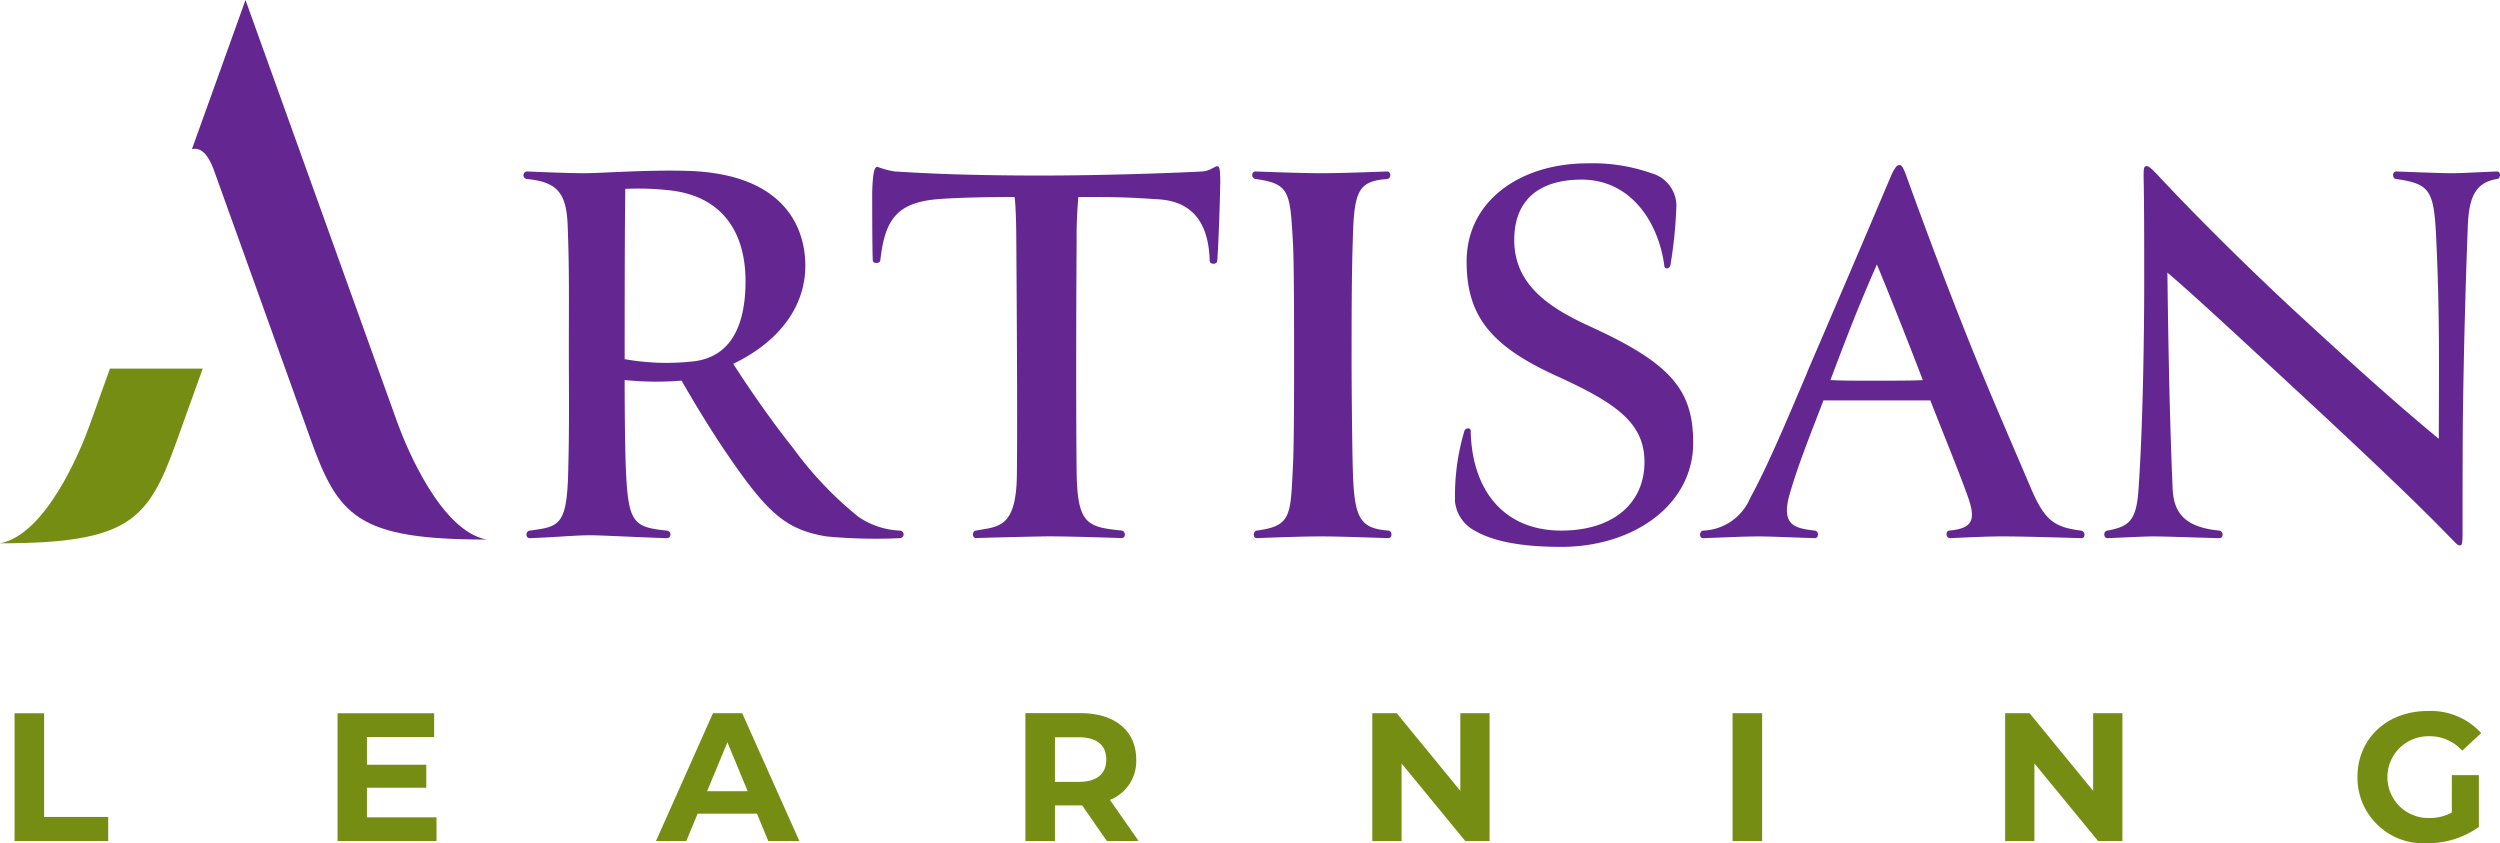
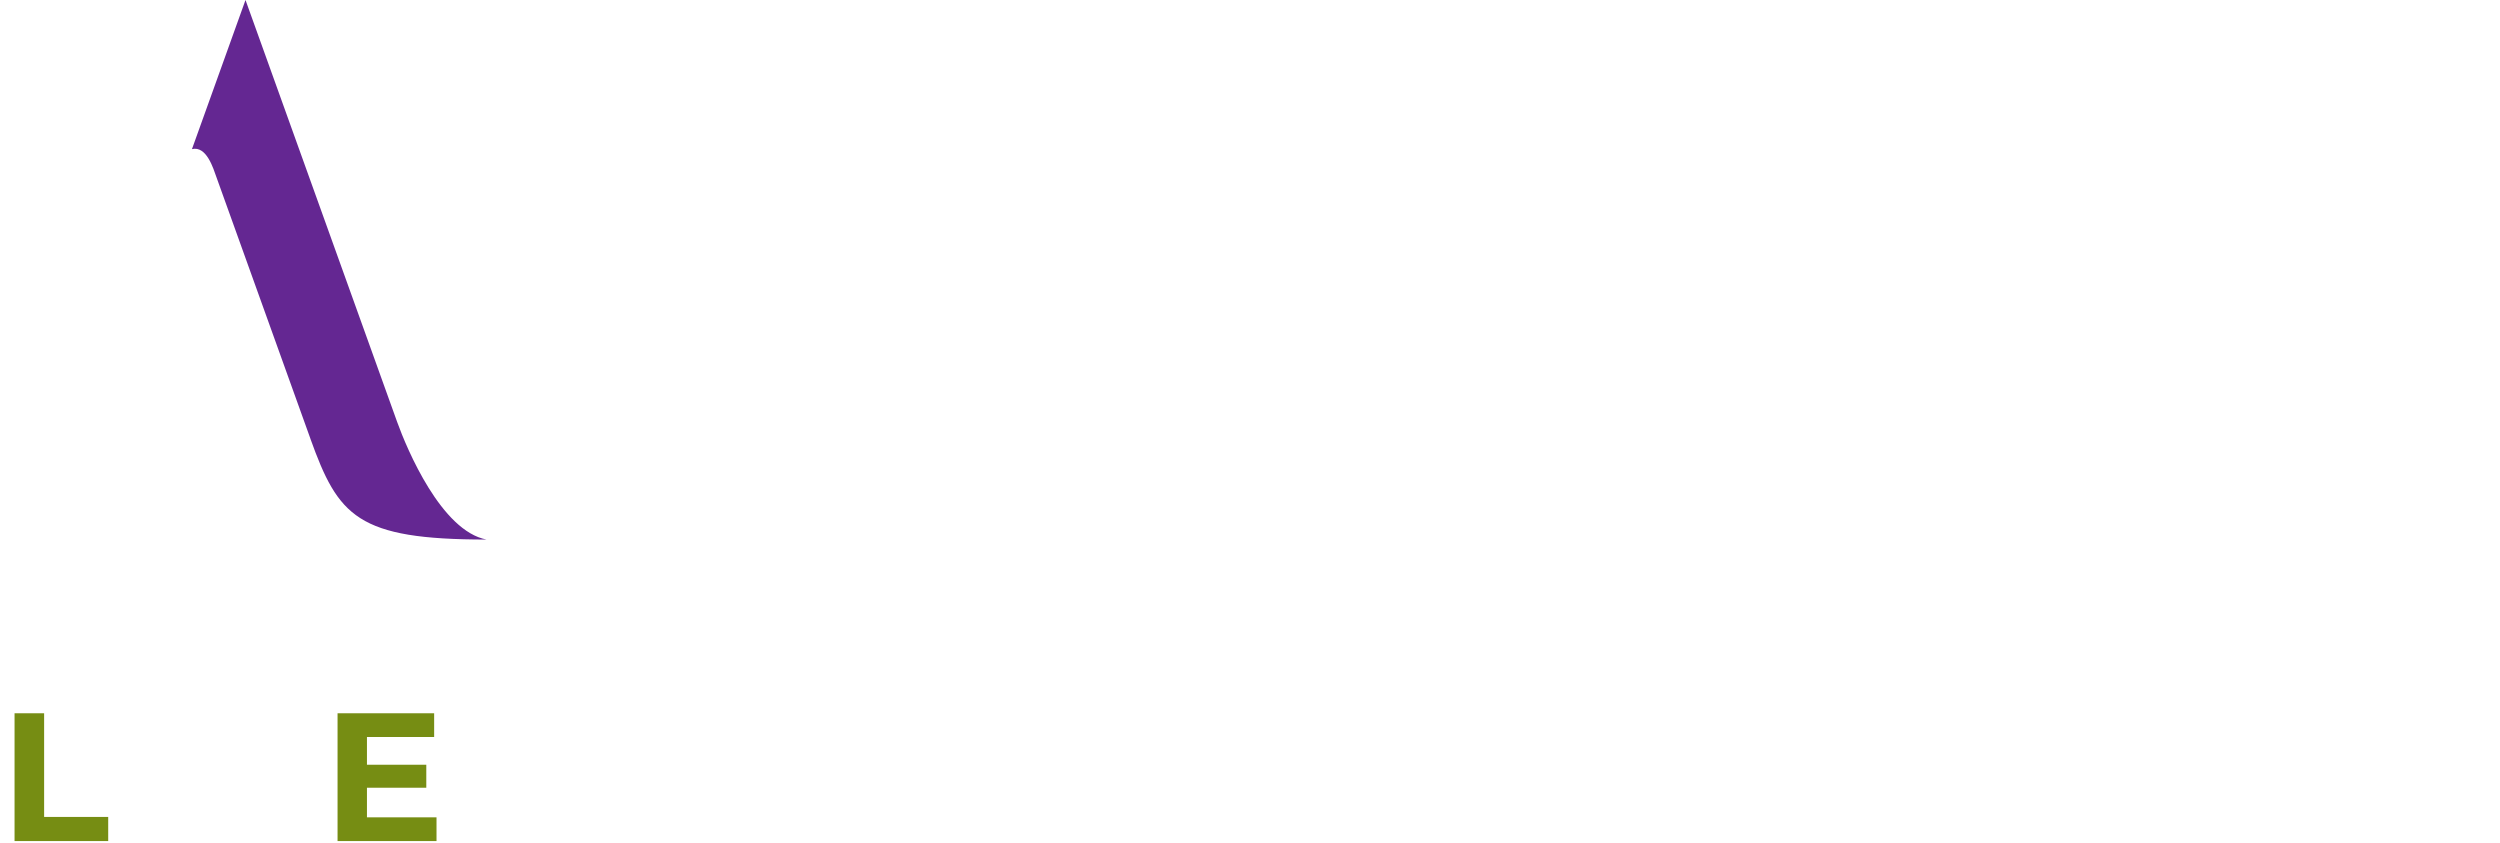
<svg xmlns="http://www.w3.org/2000/svg" width="213.543" height="72.027">
  <g data-name="Group 341">
-     <path fill="#642792" d="M210.799 19.214c.1-2.284.6-3.624 2.482-3.922.3 0 .4-.645 0-.645-1.34.05-3.078.149-3.822.149-.893 0-3.425-.1-4.765-.149-.4 0-.347.645 0 .645 2.78.4 3.177.943 3.375 4.567.348 6.9.248 11.764.248 17.621-3.375-2.78-6.75-5.808-11.068-9.779-4.517-4.119-9.481-9.034-12.905-12.707-.694-.745-.893-.844-1.042-.794-.2.05-.2.249-.2.993.05 1.936.05 6.2.05 8.934 0 4.07-.1 12.359-.5 17.869-.2 2.532-.844 2.978-2.631 3.326-.347 0-.4.645 0 .645 1.34-.049 3.077-.148 3.922-.148.943 0 3.623.1 5.609.148.447 0 .348-.645 0-.645-3.028-.3-3.872-1.588-3.971-3.574-.3-6.949-.4-14.643-.447-18.464 2.382 2.035 6.006 5.41 10.671 9.729 5.361 4.963 10.424 9.728 13.3 12.707.745.745.844.943 1.092.844.1-.05.149-.2.149-1.092 0-3.922 0-8.786.05-11.416.1-6.652.3-12.211.4-14.841m-46.555 13.251c-.794.05-2.432.05-4.269.05-1.588 0-2.581 0-3.623-.05.546-1.439 1.191-3.176 2.184-5.658a156.713 156.713 0 0 1 1.786-4.219c.5 1.191 2.234 5.459 3.922 9.877m-9.878-.645c-1.688 3.971-3.326 7.892-4.865 10.721a4.546 4.546 0 0 1-4.02 2.78c-.3 0-.4.645 0 .645 1.688-.049 3.375-.148 4.715-.148.943 0 3.227.1 4.815.148.4 0 .347-.645 0-.645-1.638-.2-2.928-.4-2.135-3.127.745-2.631 2.135-6.006 2.879-7.992h9.133c1.241 3.177 2.333 5.808 3.176 8.14.794 2.184.347 2.78-1.538 2.978-.348 0-.348.645.05.645 1.191-.049 3.176-.148 4.368-.148 2.085 0 4.963.1 6.849.148.4 0 .3-.645-.049-.645-2.284-.3-3.077-.844-4.269-3.623-1.539-3.623-3.127-7.247-4.666-11.019-2.829-6.949-5.41-14.1-6.055-15.883-.248-.6-.348-.695-.5-.695-.2 0-.3.1-.6.645-.3.645-.794 1.936-7.3 17.075m-30.079 10.92a3.185 3.185 0 0 0 1.688 2.581c1.44.844 3.723 1.39 7.4 1.39 6.155 0 11.267-3.573 11.267-8.885 0-4.516-1.887-6.8-8.885-9.977-3.226-1.489-6.4-3.425-6.4-7.346 0-3.475 2.184-5.162 5.758-5.162 4.268 0 6.552 3.723 7.048 7.247 0 .5.5.4.546 0a38.746 38.746 0 0 0 .5-5.063 2.9 2.9 0 0 0-2.135-2.73 15.109 15.109 0 0 0-5.46-.844c-5.708 0-10.325 3.177-10.325 8.388 0 4.715 2.135 7.247 7.693 9.778 5.014 2.284 7.5 3.971 7.5 7.346 0 3.524-2.68 5.857-7.1 5.857-5.063 0-7.644-3.623-7.743-8.488.05-.3-.446-.347-.546 0a19.315 19.315 0 0 0-.794 5.907m-8.835-11.863c0-3.375 0-7.346.1-10.225.1-4.368.447-5.162 2.929-5.361.4-.05.347-.645 0-.645-1.34.05-4.021.149-5.659.149-1.538 0-4.268-.1-5.559-.149-.4 0-.4.6 0 .645 2.928.4 2.928 1.142 3.176 5.361.1 1.837.1 6.7.1 10.573 0 1.688 0 6.949-.1 8.636-.2 4.219-.149 5.063-3.077 5.46-.3 0-.4.645 0 .645 1.291-.049 3.822-.148 5.41-.148s4.319.1 5.807.148c.4 0 .348-.645 0-.645-2.481-.2-2.928-1.092-3.028-5.46-.05-1.638-.1-7-.1-8.984m-11.215-15.138c0-1.241-.05-1.539-.249-1.539-.248 0-.6.4-1.29.447-1.886.1-8.041.347-13.848.347-7.048 0-10.671-.248-12.409-.347a6.916 6.916 0 0 1-1.489-.4c-.249 0-.4.447-.447 2.184 0 .695 0 4.914.05 5.808 0 .3.6.3.645 0 .4-3.624 1.489-5.063 5.41-5.262 1.538-.1 3.673-.149 6.055-.149.1.6.148 2.581.148 3.623.05 6.949.1 15.635.05 20.1-.05 4.567-1.588 4.418-3.474 4.765-.347 0-.4.645 0 .645 1.34-.049 5.658-.148 6.2-.148 1.638 0 4.765.1 6.2.148.446 0 .347-.645 0-.645-2.929-.3-3.772-.546-3.822-5.063-.05-4.169-.05-12.508 0-19.655a37.483 37.483 0 0 1 .149-3.772c2.879 0 3.822 0 6.849.2 2.383.149 4.269 1.44 4.368 5.262 0 .3.6.347.645 0 .1-1.192.249-5.51.249-6.552m-40.542 8.292c0 3.971-1.39 6.552-4.566 6.85a20.322 20.322 0 0 1-5.758-.2c0-12.905.05-13.451.05-14.543a23.213 23.213 0 0 1 3.574.1c4.467.4 6.7 3.326 6.7 7.793M48.542 40.011c-.1 4.864-.695 4.963-3.276 5.311-.347 0-.447.645 0 .645 1.737-.049 3.921-.248 5.113-.248.993 0 4.666.2 6.552.248.5 0 .4-.645 0-.645-2.879-.3-3.276-.695-3.475-5.361-.049-1.141-.1-4.169-.1-7.5a26.451 26.451 0 0 0 4.864.05 101.369 101.369 0 0 0 3.574 5.808c3.723 5.51 5.261 6.9 8.786 7.5a44.91 44.91 0 0 0 6.3.148.323.323 0 0 0 0-.645 6.75 6.75 0 0 1-3.574-1.191 30.708 30.708 0 0 1-5.559-5.857c-2.184-2.73-4.368-6.006-5.113-7.2 3.723-1.787 6.155-4.715 6.155-8.388 0-2.978-1.538-7.842-10.076-8.091-3.524-.1-7.247.2-8.835.2-1.241 0-3.723-.1-4.864-.149a.323.323 0 0 0 0 .645c2.581.249 3.375 1.192 3.475 3.971.149 3.822.1 6.7.1 10.374 0 3.524.05 6.8-.05 10.374" data-name="Path 11" />
-     <path fill="#768d13" d="M209.426 69.407a4.014 4.014 0 0 1-1.966.467 3.494 3.494 0 1 1 .032-6.987 3.7 3.7 0 0 1 2.823 1.232l1.622-1.5a5.821 5.821 0 0 0-4.57-1.887c-3.478 0-6 2.355-6 5.646a5.618 5.618 0 0 0 5.958 5.646 7.534 7.534 0 0 0 4.413-1.388v-4.429h-2.308Zm-30.635-8.485v6.629l-5.428-6.629h-2.089V71.84h2.5v-6.629l5.443 6.629h2.074V60.922Zm-30.8 10.918h2.526V60.922h-2.526Zm-23.255-10.918v6.629l-5.428-6.629h-2.09V71.84h2.5v-6.629l5.443 6.629h2.074V60.922Z" data-name="Path 12" />
-     <path fill="#768d13" d="M94.495 64.883c0 1.186-.78 1.9-2.324 1.9h-2.059v-3.806h2.059c1.544 0 2.324.7 2.324 1.9m2.761 6.956-2.449-3.509a3.55 3.55 0 0 0 2.246-3.447c0-2.449-1.825-3.961-4.741-3.961h-4.726v10.918h2.526v-3.041h2.324l2.106 3.041ZM60.4 67.582l1.732-4.18 1.731 4.18Zm5.225 4.258h2.655l-4.882-10.918h-2.5L56.032 71.84h2.589l.967-2.339h5.069Z" data-name="Path 13" />
    <path fill="#768d13" d="M1.243 60.923V71.84h8v-2.058H3.769v-8.859Zm27.59 0V71.84h8.453v-2.028h-5.942v-2.526h5.069v-1.965h-5.069V62.95h5.74v-2.027Z" data-name="Path 14" />
    <path fill="#642792" d="M26.51 37.458q-4.008-11.148-8.014-22.3c-.268-.749-.847-2.728-2.1-2.42Q18.68 6.372 20.97 0l12.954 36.044c.841 2.343 3.785 9.319 7.637 10.043-11.051 0-12.663-1.981-15.054-8.629" data-name="Path 15" />
-     <path fill="#768d13" d="M15.054 37.779c-2.391 6.649-4 8.629-15.054 8.629 3.854-.724 6.8-7.7 7.639-10.043l1.753-4.88h7.924Z" data-name="Path 16" />
  </g>
</svg>